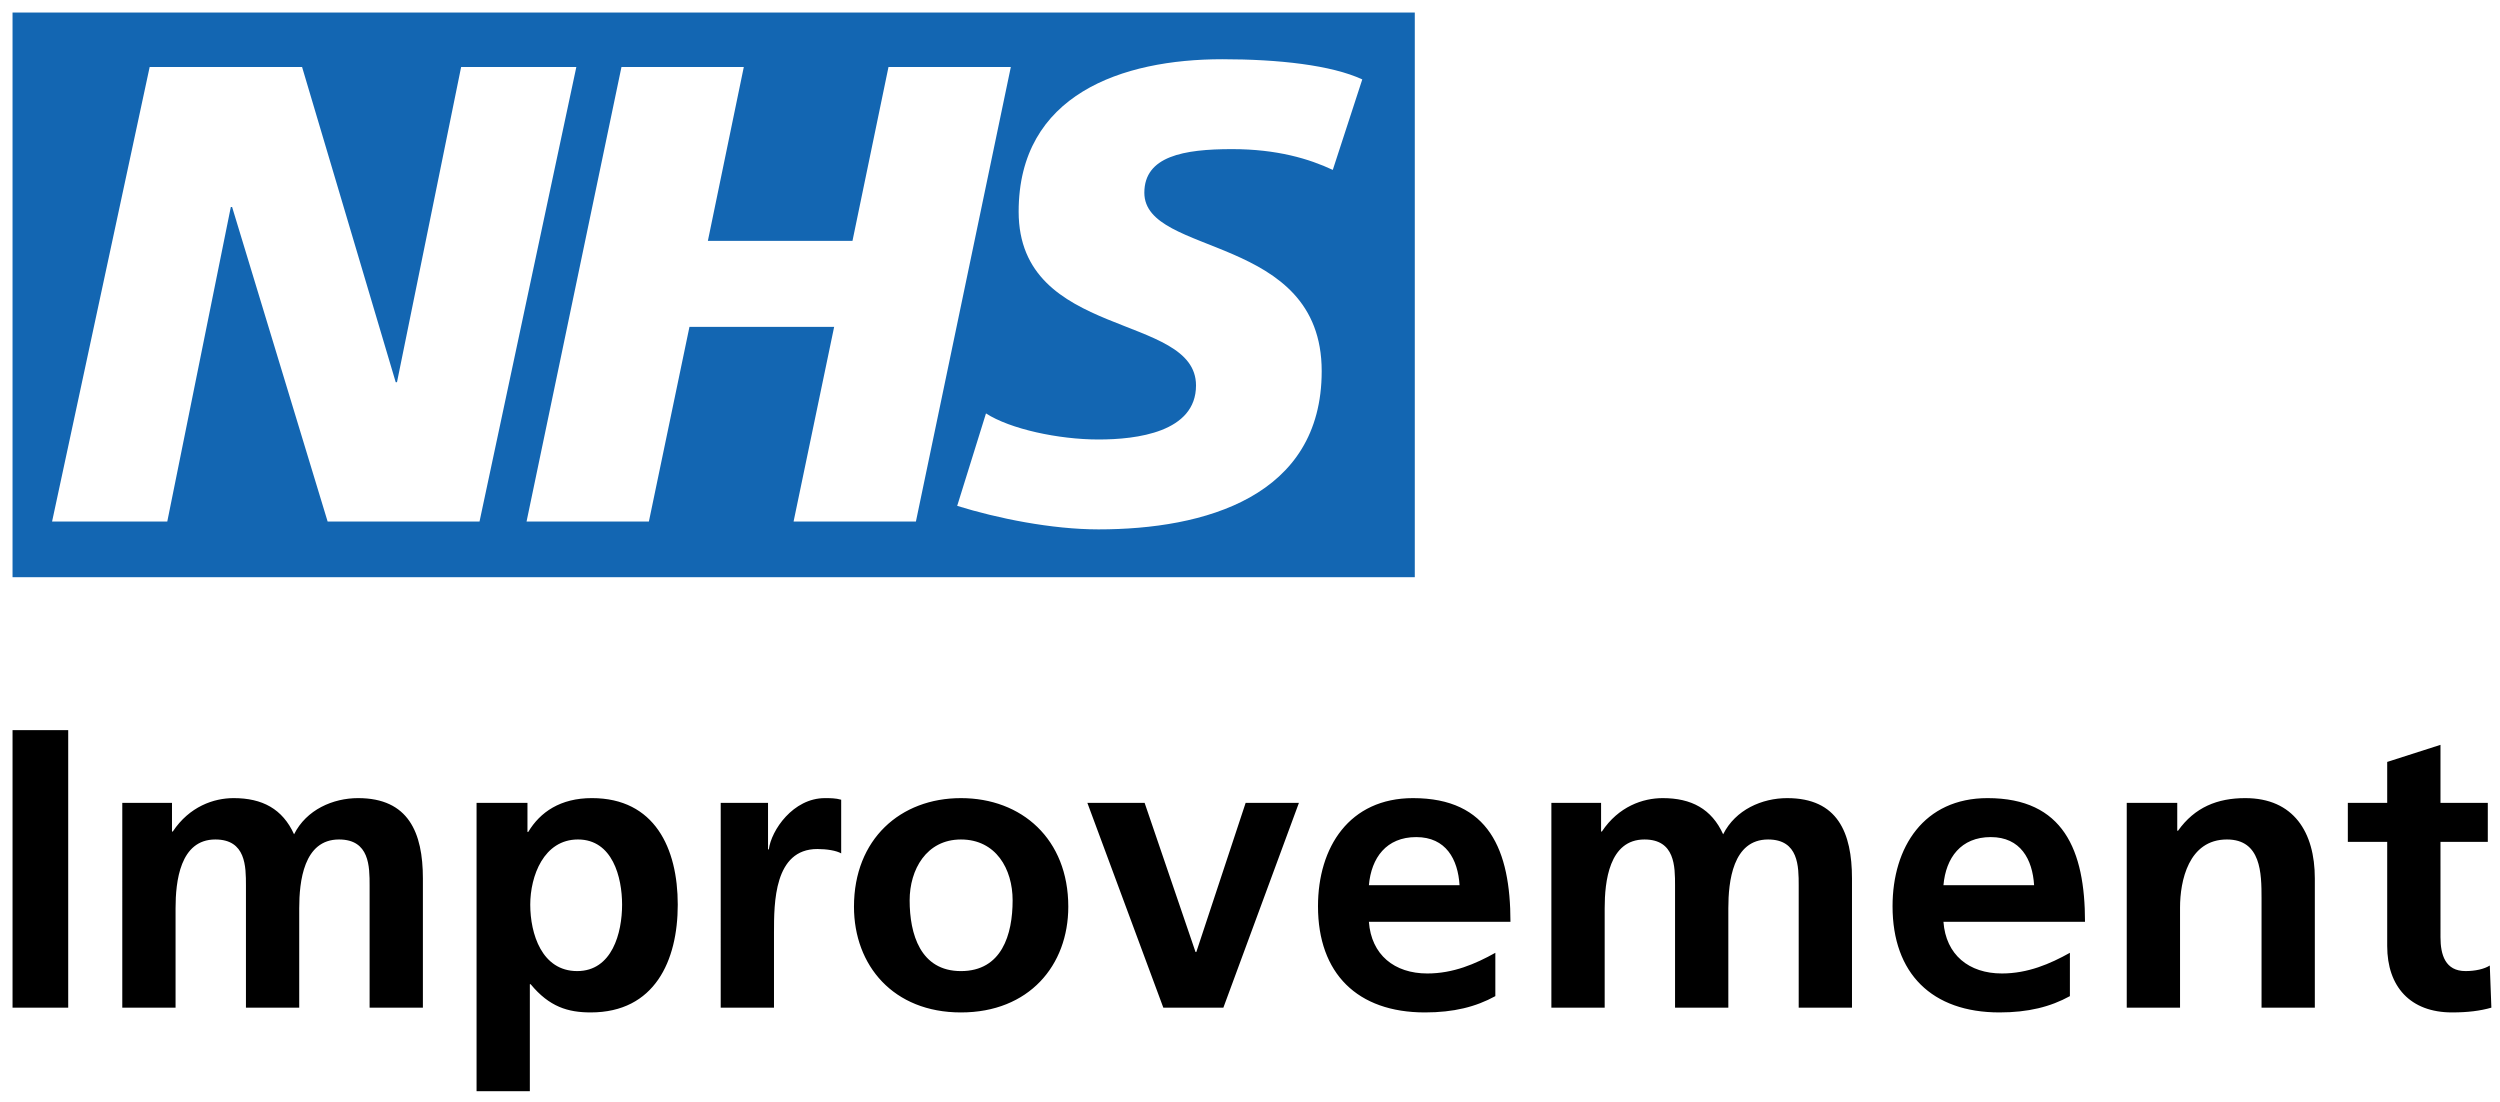
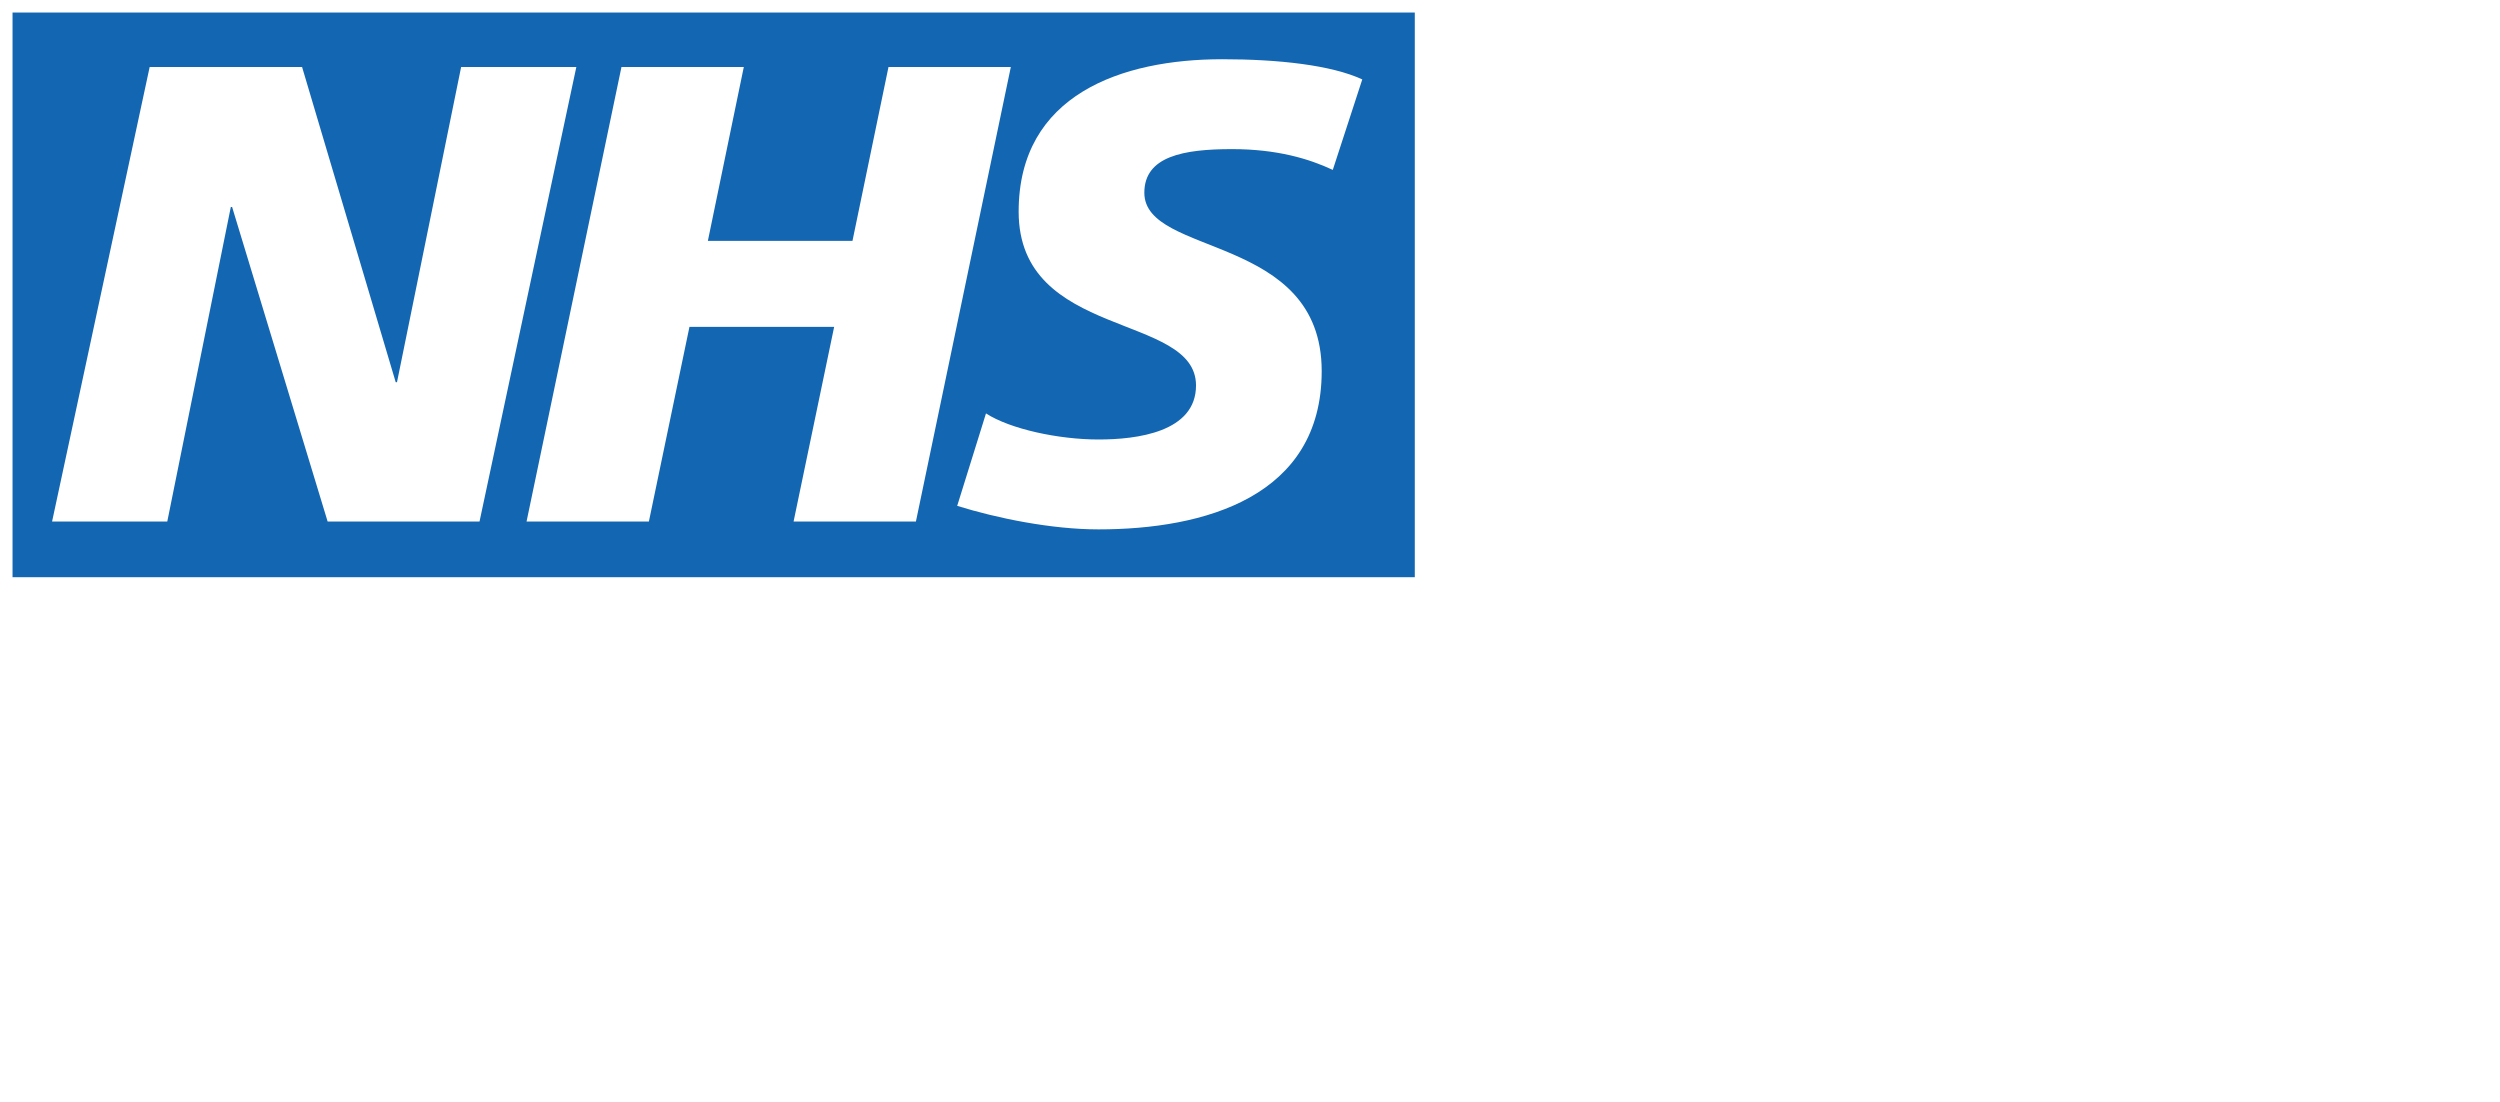
<svg xmlns="http://www.w3.org/2000/svg" xmlns:ns1="http://www.inkscape.org/namespaces/inkscape" xmlns:ns2="http://sodipodi.sourceforge.net/DTD/sodipodi-0.dtd" width="99.729mm" height="43.961mm" viewBox="0 0 99.729 43.961" version="1.1" id="svg1767" ns1:version="0.92.0 r15299" ns2:docname="nhs improvement.svg">
  <defs id="defs1761" />
  <ns2:namedview id="base" pagecolor="#ffffff" bordercolor="#666666" borderopacity="1.0" ns1:pageopacity="0.0" ns1:pageshadow="2" ns1:zoom="2.4038591" ns1:cx="186.575" ns1:cy="81.185499" ns1:document-units="mm" ns1:current-layer="layer1" showgrid="false" fit-margin-top="0" fit-margin-left="0" fit-margin-right="0" fit-margin-bottom="0" units="mm" ns1:window-width="1280" ns1:window-height="744" ns1:window-x="-4" ns1:window-y="-4" ns1:window-maximized="1" />
  <g ns1:label="Layer 1" ns1:groupmode="layer" id="layer1" transform="translate(158.978,-313.073)">
    <g id="g1773" transform="matrix(0.265,0,0,0.265,-158.478,313.573)">
-       <path id="path1769" d="m 0.001,149.801 h 8.38 v -41.778 h -8.38 z m 16.52,0 h 8.02 v -14.964 c 0,-4.01 0.659,-10.354 5.986,-10.354 4.609,0 4.609,4.069 4.609,6.942 v 18.376 h 8.02 v -14.964 c 0,-4.01 0.659,-10.354 5.986,-10.354 4.609,0 4.609,4.069 4.609,6.942 v 18.376 h 8.021 v -19.453 c 0,-6.884 -2.155,-12.091 -9.757,-12.091 -3.771,0 -7.781,1.736 -9.636,5.447 -1.736,-3.83 -4.789,-5.447 -9.098,-5.447 -2.993,0 -6.645,1.257 -9.158,5.028 h -0.12 v -4.311 h -7.482 z m 53.331,12.57 h 8.021 V 146.27 h 0.12 c 2.813,3.41 5.626,4.248 9.038,4.248 9.637,0 13.108,-7.78 13.108,-16.221 0,-8.499 -3.471,-16.041 -12.929,-16.041 -4.728,0 -7.781,2.095 -9.576,5.088 h -0.12 v -4.37 h -7.662 z m 15.263,-37.889 c 5.208,0 6.644,5.687 6.644,9.815 0,4.25 -1.497,9.997 -6.763,9.997 -5.328,0 -7.063,-5.627 -7.063,-9.997 0,-4.308 2.034,-9.815 7.182,-9.815 m 21.488,25.319 h 8.021 v -11.312 c 0,-4.431 0,-12.57 6.524,-12.57 1.436,0 2.873,0.239 3.591,0.658 v -8.08 c -0.838,-0.24 -1.676,-0.24 -2.454,-0.24 -4.788,0 -8.08,4.849 -8.44,7.723 h -0.119 v -7.005 h -7.123 z m 20.062,-15.203 c 0,8.859 5.925,15.921 16.101,15.921 10.235,0 16.161,-7.062 16.161,-15.921 0,-10.176 -7.003,-16.341 -16.161,-16.341 -9.098,0 -16.101,6.165 -16.101,16.341 m 8.38,-0.958 c 0,-4.608 2.513,-9.157 7.721,-9.157 5.267,0 7.781,4.43 7.781,9.157 0,5.148 -1.616,10.655 -7.781,10.655 -6.106,0 -7.721,-5.567 -7.721,-10.655 m 38.188,16.161 h 9.038 l 11.372,-30.826 h -8.02 l -7.423,22.446 h -0.119 l -7.662,-22.446 H 161.8 Z m 30.945,-18.435 c 0.359,-4.13 2.634,-7.243 7.123,-7.243 4.489,0 6.285,3.352 6.524,7.243 z m 19.034,10.176 c -2.993,1.675 -6.345,3.112 -10.235,3.112 -4.968,0 -8.439,-2.814 -8.799,-7.781 h 21.31 c 0,-10.775 -3.232,-18.616 -14.665,-18.616 -9.577,0 -14.307,7.363 -14.307,16.281 0,10.116 5.926,15.98 16.102,15.98 4.31,0 7.662,-0.838 10.595,-2.453 v -6.523 z m 8.439,8.259 h 8.021 v -14.964 c 0,-4.01 0.658,-10.354 5.985,-10.354 4.608,0 4.608,4.069 4.608,6.942 v 18.376 h 8.021 v -14.964 c 0,-4.01 0.658,-10.354 5.984,-10.354 4.609,0 4.609,4.069 4.609,6.942 v 18.376 h 8.021 v -19.453 c 0,-6.884 -2.155,-12.091 -9.758,-12.091 -3.771,0 -7.78,1.736 -9.636,5.447 -1.736,-3.83 -4.789,-5.447 -9.099,-5.447 -2.992,0 -6.645,1.257 -9.157,5.028 h -0.12 v -4.311 h -7.482 v 30.827 z m 59.018,-18.435 c 0.359,-4.13 2.633,-7.243 7.123,-7.243 4.488,0 6.284,3.352 6.523,7.243 z m 19.034,10.176 c -2.993,1.675 -6.346,3.112 -10.235,3.112 -4.969,0 -8.439,-2.814 -8.799,-7.781 h 21.308 c 0,-10.775 -3.231,-18.616 -14.664,-18.616 -9.577,0 -14.306,7.363 -14.306,16.281 0,10.116 5.926,15.98 16.101,15.98 4.311,0 7.662,-0.838 10.596,-2.453 v -6.523 z m 8.559,8.259 h 8.021 v -15.084 c 0,-3.95 1.257,-10.234 7.062,-10.234 5.147,0 5.207,5.088 5.207,8.857 v 16.461 h 8.021 v -19.453 c 0,-6.942 -3.173,-12.091 -10.476,-12.091 -4.189,0 -7.602,1.377 -10.115,4.909 h -0.119 v -4.191 h -7.603 v 30.826 z m 39.206,-9.277 c 0,6.104 3.472,9.994 9.756,9.994 2.395,0 4.25,-0.238 5.926,-0.718 l -0.239,-6.344 c -0.838,0.539 -2.214,0.838 -3.65,0.838 -3.053,0 -3.771,-2.455 -3.771,-5.088 V 124.84 h 7.123 v -5.866 h -7.123 v -8.737 l -8.021,2.572 v 6.165 h -5.926 v 5.866 h 5.926 v 15.684 z" ns1:connector-curvature="0" />
      <path id="path1771" d="M 211.088,0 H 0 V 85.002 H 211.088 Z M 84.871,8.201 70.298,76.62 H 47.432 L 33.054,29.278 H 32.859 L 23.295,76.62 H 5.953 L 20.642,8.201 h 22.945 l 14.094,47.445 h 0.194 L 67.529,8.201 Z m 65.406,0 -14.287,68.419 h -18.416 l 6.108,-29.304 H 101.901 L 95.793,76.62 H 77.377 L 91.665,8.201 h 18.416 l -5.41,26.176 h 21.768 l 5.422,-26.176 z m 52.906,1.866 -4.439,13.623 c -3.545,-1.661 -8.374,-3.129 -15.167,-3.129 -7.286,0 -13.201,1.069 -13.201,6.566 0,9.696 26.698,6.077 26.698,26.858 0,18.914 -17.639,23.819 -33.597,23.819 -7.091,0 -15.27,-1.674 -21.274,-3.54 l 4.335,-13.918 c 3.636,2.357 10.935,3.927 16.939,3.927 5.722,0 14.677,-1.081 14.677,-8.136 0,-10.983 -26.699,-6.864 -26.699,-26.164 0,-17.651 15.57,-22.943 30.646,-22.943 8.476,-0.001 16.448,0.888 21.082,3.037" ns1:connector-curvature="0" style="fill:#1366b2" />
    </g>
  </g>
</svg>